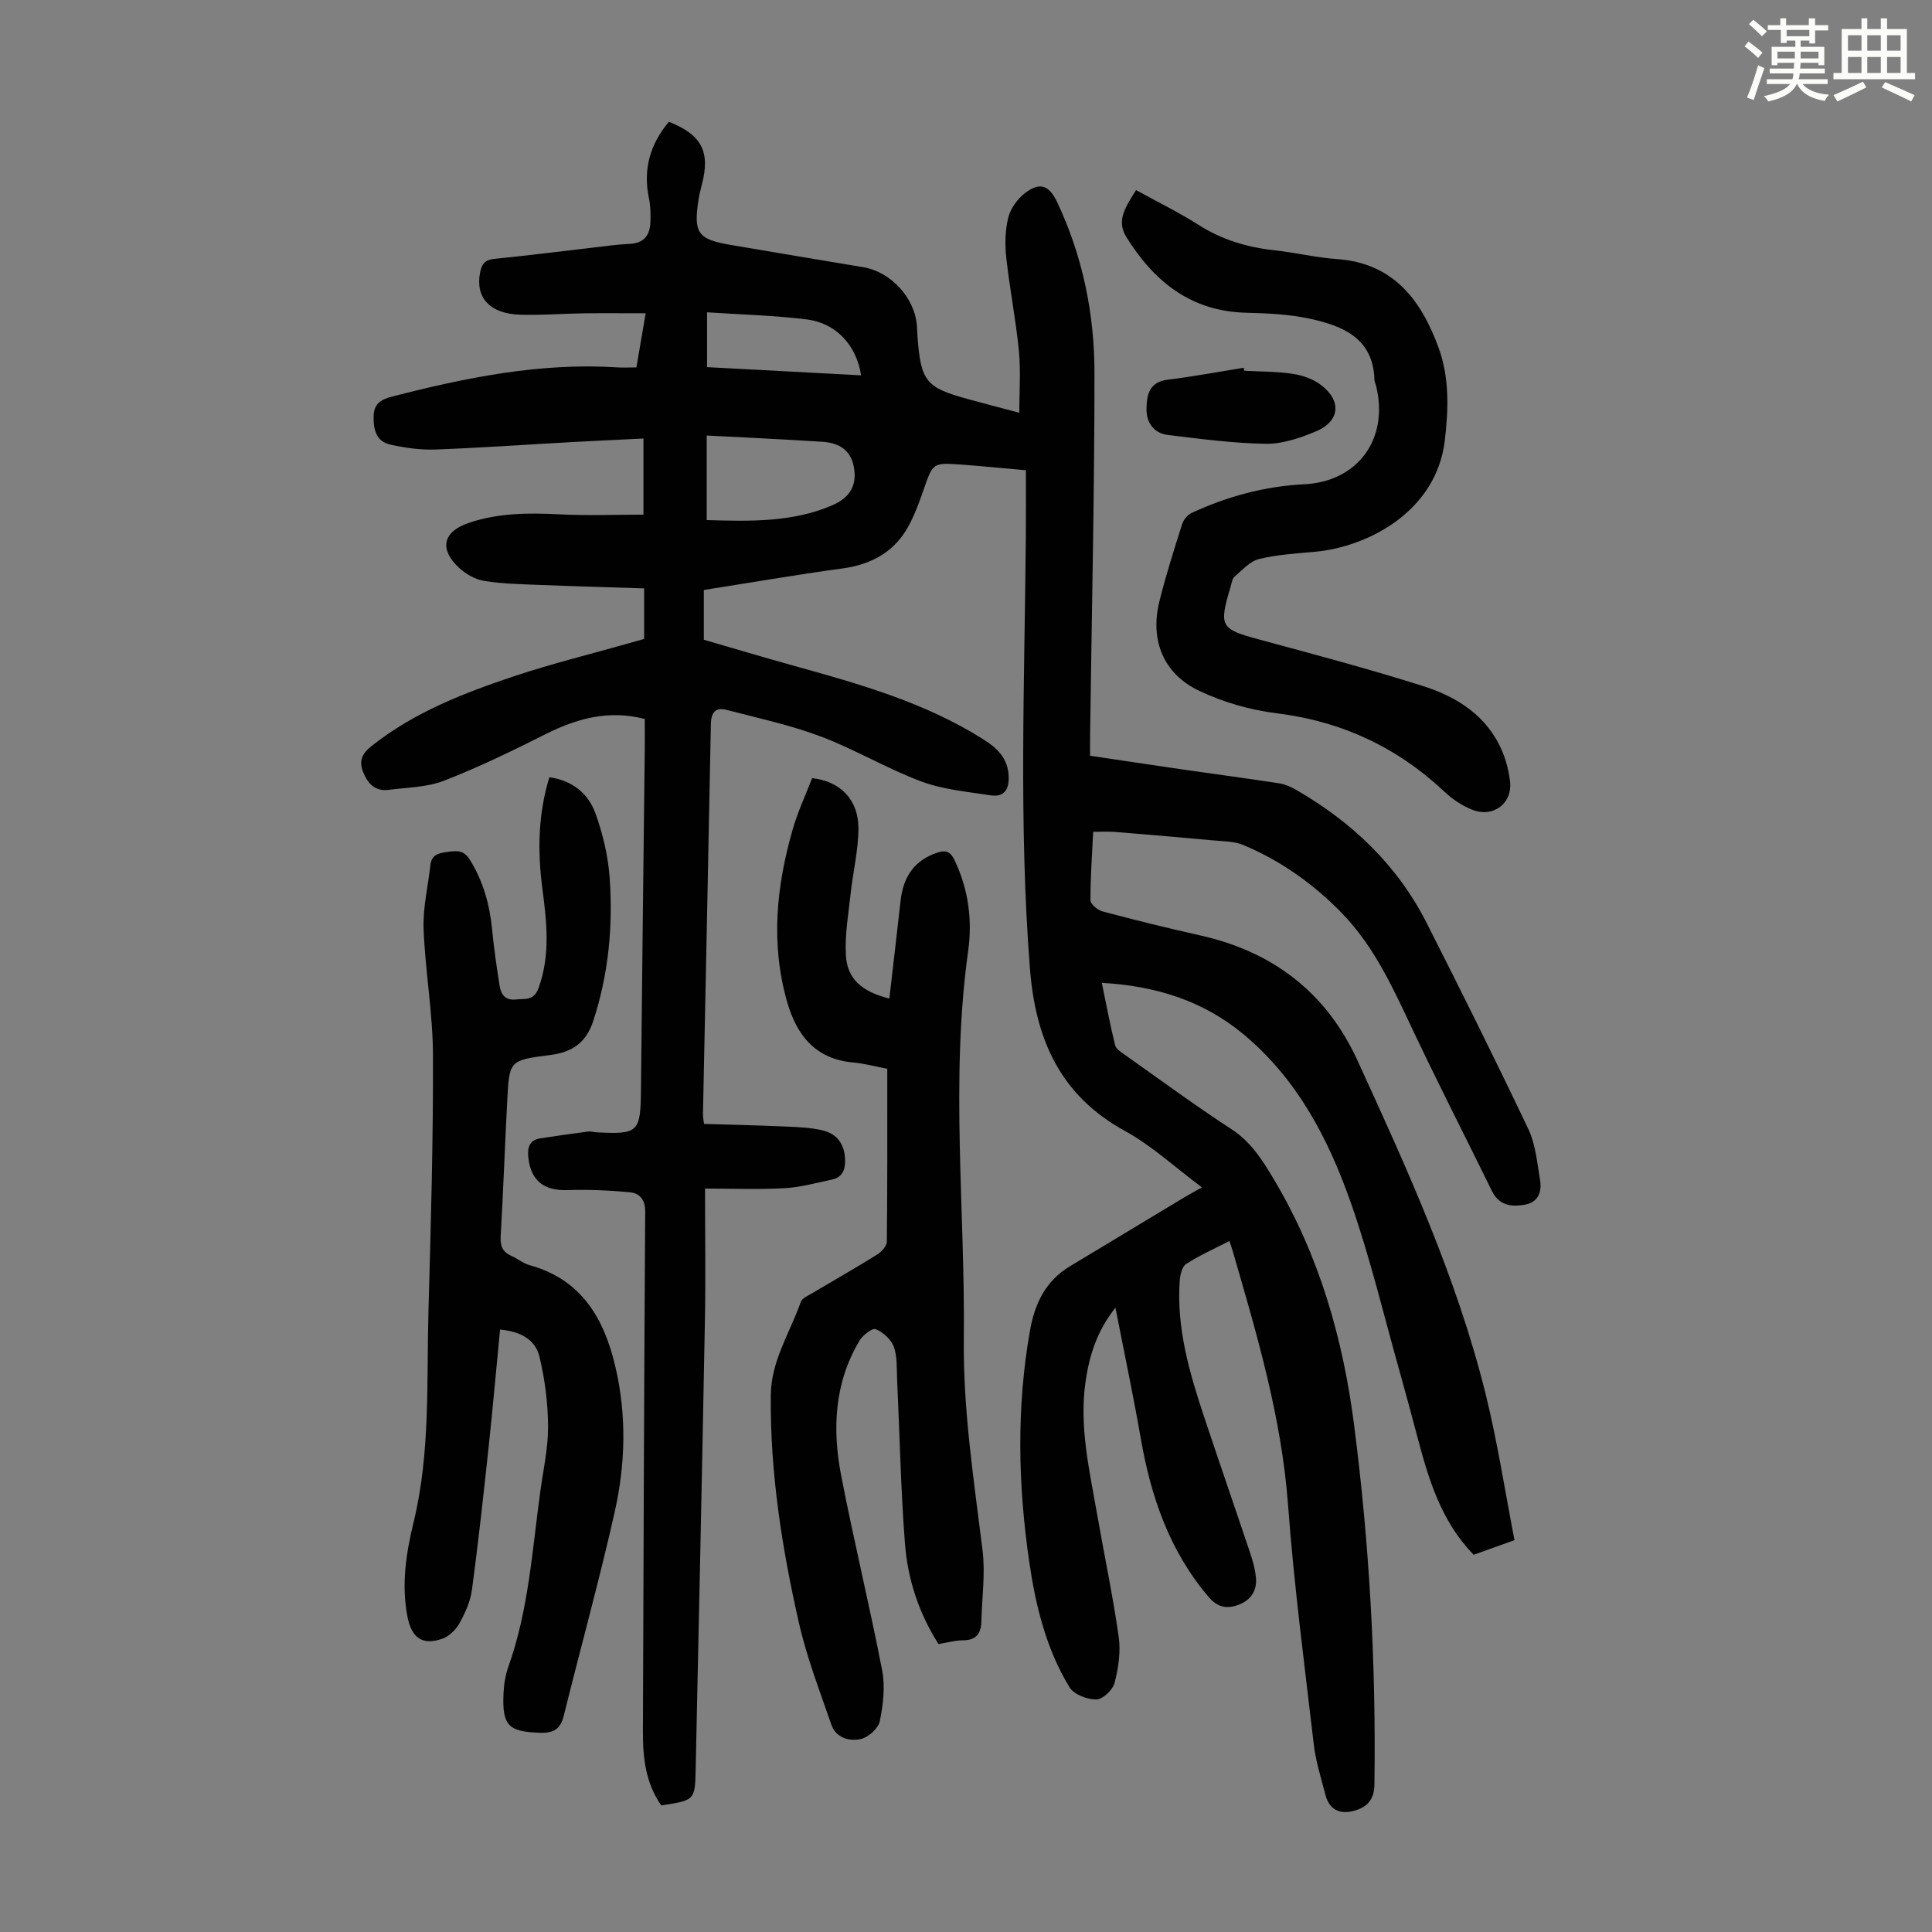
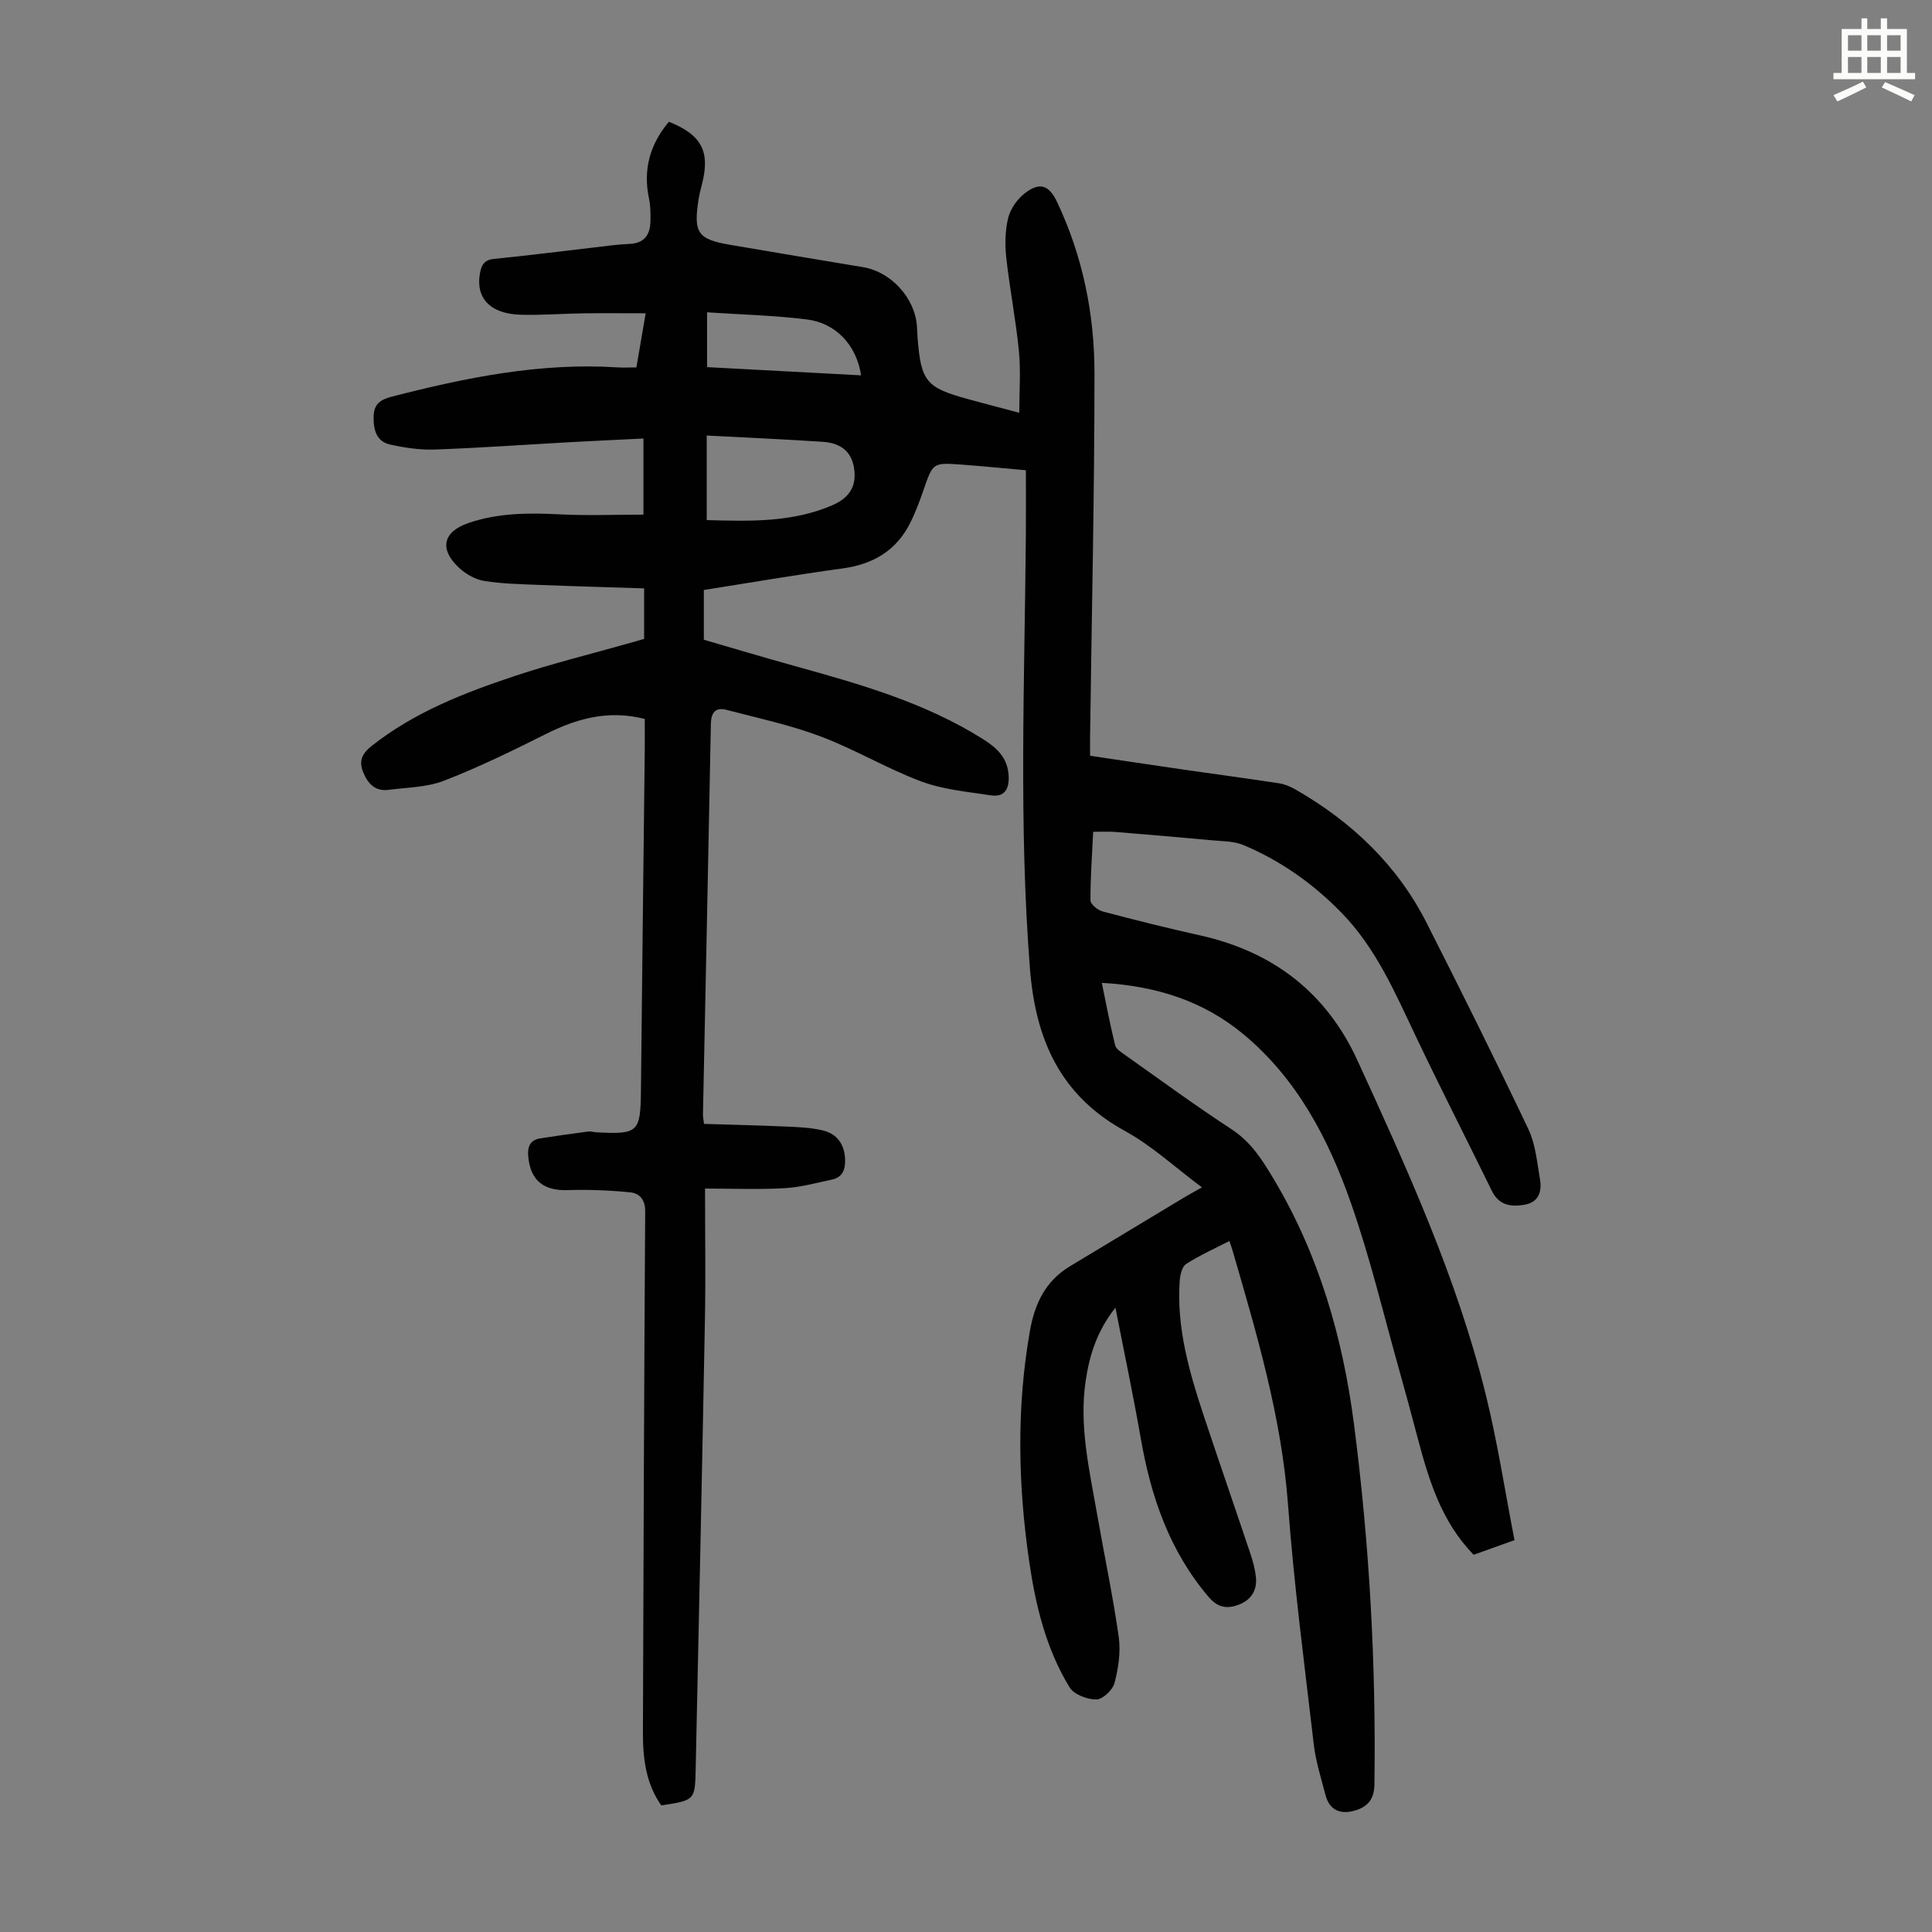
<svg xmlns="http://www.w3.org/2000/svg" enable-background="new 0 0 400 400" viewBox="0 0 400 400">
  <rect x="0" y="0" width="400" height="400" fill="#808080" stroke="none" />
-   <path d="m361.2 9.6.8-1c.9.7 1.9 1.4 2.9 2.3l-.9 1.1c-1-1-2-1.8-2.8-2.4zm.5 10.6c.9-2.1 1.6-4.3 2.3-6.7.4.2.8.4 1.3.6-.7 2.1-1.5 4.3-2.2 6.6zm.4-15.2.9-.9c1 .8 2 1.6 2.8 2.4l-1 1c-.9-.9-1.8-1.7-2.7-2.5zm12.5-1.2h1.2v1.4h2.7v1.1h-2.7v2.7h-1.2v-.6h-1.8v1.3h4.9v3.8h-1.2v-.5h-3.7c0 .4-.1.9-.1 1.2h5.1v1h-5.2c0 .5-.1.9-.2 1.2h6v1h-5.2c1.1 1.3 2.9 2 5.5 2.2-.4.4-.7.8-.9 1.3-2.9-.5-4.8-1.6-5.7-3.5h-.1c-.8 1.7-2.7 2.9-5.9 3.6-.2-.4-.6-.8-.9-1.1 2.8-.6 4.6-1.4 5.4-2.5h-4.8v-1h5.3c.1-.3.2-.7.2-1.2h-4.9v-1h5c0-.4 0-.8.1-1.2h-3.5v.5h-1.2v-3.8h4.9v-1.3h-1.8v.5h-1.2v-2.7h-2.7v-1h2.6v-1.4h1.2v1.4h4.7v-1.4zm-6.6 8.3h3.6c0-.4 0-.9 0-1.4h-3.6zm1.9-4.6h4.7v-1.3h-4.7zm6.6 3.2h-3.7v1.4h3.7z" fill="#fbfcfa" />
  <path d="m385.3 3.8h1.3v2.2h2.8v-2.2h1.3v2.2h4.1v9.1h1.7v1.3h-16.9v-1.3h1.7v-9.1h4.1v-2.2zm.4 13.1.7 1.2c-1.8.9-3.8 1.9-6 2.9-.2-.4-.5-.8-.8-1.3 2.3-1 4.3-1.9 6.1-2.8zm-3.1-6.4h2.8v-3.2h-2.8zm0 4.6h2.8v-3.3h-2.8zm4-4.6h2.8v-3.2h-2.8zm0 4.6h2.8v-3.3h-2.8zm3.7 1.9c2.1.9 4.1 1.8 6.1 2.7l-.7 1.3c-2.2-1.1-4.2-2-6.1-2.9zm3.2-9.7h-2.8v3.2h2.8zm-2.8 7.8h2.8v-3.3h-2.8z" fill="#fbfcfa" />
  <g fill="#010102">
    <path d="m254.53 256.94c-3.11 1.6-6.17 2.96-8.95 4.75-.85.54-1.24 2.25-1.33 3.46-.69 9.81 2.01 19.05 5.05 28.2 3.14 9.43 6.4 18.83 9.56 28.26.53 1.58.98 3.23 1.16 4.87.29 2.76-.97 4.79-3.59 5.77-2.38.89-4.3.61-6.18-1.6-8.13-9.53-11.97-20.78-14.07-32.87-1.53-8.78-3.38-17.51-5.24-27.04-3.85 4.86-5.37 9.84-6.16 15.12-1.4 9.39.77 18.48 2.36 27.61 1.48 8.48 3.27 16.91 4.48 25.43.44 3.1-.07 6.49-.87 9.55-.38 1.44-2.45 3.4-3.77 3.41-1.89.01-4.63-1.03-5.54-2.52-4.85-7.94-7.02-16.89-8.35-26-2.32-15.92-2.66-31.83.14-47.78 1.01-5.73 3.25-10.35 8.3-13.4 7.84-4.73 15.68-9.45 23.52-14.17 1.03-.62 2.08-1.19 3.8-2.16-5.55-4.13-10.35-8.61-15.93-11.67-13.46-7.37-18.53-19.01-19.68-33.6-2.34-29.86-1.1-59.73-.85-89.6.04-4.35.01-8.71.01-13.6-4.34-.38-8.84-.84-13.35-1.17-5.93-.43-5.9-.37-7.84 5.24-.8 2.32-1.66 4.64-2.76 6.83-2.89 5.78-7.73 8.58-14.08 9.44-9.51 1.29-18.98 2.93-28.65 4.45v10.3c6.06 1.76 12.33 3.64 18.63 5.39 13.58 3.77 27.13 7.58 39.22 15.22 2.9 1.83 5.08 3.89 5.26 7.59.14 2.8-.9 4.45-3.77 4.01-4.83-.75-9.84-1.19-14.35-2.88-7.09-2.65-13.69-6.63-20.78-9.3-6.32-2.38-13-3.81-19.56-5.52-2.21-.57-3.15.55-3.19 2.9-.51 26.96-1.09 53.93-1.64 80.89-.01.43.09.86.22 1.94 5.65.17 11.3.3 16.95.55 2.56.11 5.17.21 7.63.8 3.05.73 4.57 2.97 4.63 6.18.04 2.05-.63 3.56-2.73 4-3.25.69-6.51 1.6-9.81 1.78-5.31.3-10.65.08-16.46.08 0 9.55.14 18.26-.02 26.97-.58 31.1-1.25 62.21-1.92 93.31-.14 6.37-.19 6.37-7.12 7.43-3.2-4.52-3.82-9.79-3.8-15.18.12-35.93.24-71.86.47-107.78.02-2.45-1.17-3.78-3.1-3.97-4.29-.42-8.64-.6-12.96-.46-4.91.16-7.63-1.94-8.14-6.79-.22-2.07.25-3.58 2.51-3.93 3.29-.52 6.6-.97 9.9-1.41.54-.07 1.11.13 1.67.16 8.71.47 9.15 0 9.24-8.69.23-23.5.53-47 .79-70.5.02-2.1 0-4.21 0-6.39-7.53-1.93-14.09-.09-20.57 3.17-6.87 3.45-13.81 6.83-20.97 9.61-3.55 1.38-7.65 1.4-11.51 1.9-2.79.36-4.31-1.31-5.27-3.71-.92-2.32-.18-3.82 1.78-5.38 8.85-7.01 19.17-11 29.68-14.5 7.72-2.57 15.66-4.52 23.5-6.74 1.05-.3 2.11-.6 3.23-.92 0-3.36 0-6.57 0-10.46-7.24-.24-14.36-.43-21.47-.71-3.9-.16-7.83-.22-11.66-.84-1.86-.3-3.83-1.44-5.23-2.75-4.12-3.87-3.27-7.43 1.97-9.23 6.16-2.11 12.48-2.13 18.9-1.8 5.67.29 11.37.06 17.35.06 0-5.07 0-10.24 0-15.76-5.06.25-10.05.48-15.04.75-9.38.52-18.75 1.19-28.14 1.53-3.08.11-6.24-.36-9.26-1.03-2.88-.64-3.47-3.08-3.43-5.78.04-2.6 1.41-3.53 3.77-4.14 15.32-3.94 30.73-7.08 46.69-6.06 1.22.08 2.44.01 3.95.01.6-3.51 1.18-6.87 1.92-11.21-4.5 0-8.67-.04-12.85.01-4.36.06-8.73.42-13.08.29-6.31-.19-9.33-3.5-8.37-8.64.32-1.71.92-2.72 2.91-2.92 6.9-.68 13.78-1.57 20.66-2.36 2.44-.28 4.89-.64 7.34-.74 3.13-.12 4.32-1.89 4.38-4.71.03-1.56.02-3.16-.3-4.67-1.28-6.03.21-11.27 4.12-15.91 6.8 2.71 8.61 6.19 6.82 13.02-.25.97-.5 1.95-.66 2.94-1.12 7.06-.23 8.37 6.58 9.53 9.15 1.56 18.3 3.09 27.45 4.61 5.77.95 10.74 6.35 11.16 12.2.06.78.07 1.57.13 2.35.71 9.12 1.74 10.39 10.44 12.77 3.33.91 6.66 1.78 10.62 2.83 0-4.47.33-8.68-.08-12.81-.63-6.45-1.9-12.83-2.61-19.27-.3-2.73-.25-5.65.4-8.29.47-1.88 1.88-3.87 3.44-5.08 3.08-2.38 5.01-1.71 6.68 1.82 5.31 11.22 7.74 23.18 7.74 35.45 0 25.06-.58 50.12-.91 75.19-.02 1.21 0 2.43 0 4 6.5.96 12.87 1.93 19.24 2.85 6.64.96 13.29 1.84 19.92 2.86 1.18.18 2.36.7 3.41 1.3 11.61 6.67 21.02 15.59 27.12 27.62 7.17 14.15 14.25 28.36 21.06 42.69 1.48 3.12 1.79 6.85 2.39 10.34.44 2.52-.22 4.78-3.2 5.3-2.8.49-5.29.12-6.75-2.86-5.21-10.64-10.6-21.19-15.69-31.88-4.33-9.09-8.26-18.35-15.46-25.73-5.87-6.01-12.58-10.76-20.29-14-1.98-.83-4.36-.78-6.56-.99-6.68-.62-13.37-1.19-20.06-1.73-1.41-.11-2.84-.02-4.49-.02-.23 4.84-.58 9.51-.56 14.18 0 .8 1.49 2.04 2.5 2.3 6.69 1.78 13.42 3.45 20.18 4.96 15.09 3.35 26.16 11.84 32.6 25.9 10.29 22.46 20.57 44.96 26.53 69.05 2.46 9.93 4 20.09 5.98 30.26-3.41 1.22-5.9 2.12-8.45 3.03-6.78-6.94-9.36-15.72-11.71-24.61-1.14-4.32-2.3-8.63-3.51-12.93-3.34-11.81-6.16-23.8-10.22-35.36-4.65-13.26-11.15-25.7-22.3-34.93-8.3-6.87-18.05-9.95-29.25-10.58.94 4.56 1.73 8.78 2.76 12.93.2.8 1.29 1.46 2.08 2.02 7.31 5.17 14.53 10.47 22.02 15.36 4.16 2.71 6.54 6.63 8.93 10.65 9.21 15.55 14.11 32.59 16.41 50.35 3.21 24.78 4.59 49.68 4.24 74.68-.05 3.22-1.59 4.73-4.28 5.44-2.91.77-5.07-.24-5.86-3.31-.89-3.45-2-6.88-2.41-10.4-1.93-16.55-4.11-33.09-5.34-49.7-1.35-18.14-6.47-35.33-11.48-52.6-.15-.55-.35-1.05-.66-1.97zm-108.21-149.26c9.07.26 17.78.48 26.02-3.08 3.73-1.61 5.12-4.22 4.44-7.92-.57-3.13-2.63-4.96-6.46-5.21-7.97-.52-15.95-.88-24-1.3zm.07-43.02v11.35c10.74.57 21.27 1.13 31.89 1.7-.94-6.22-5.18-10.84-11.28-11.58-6.72-.83-13.52-1-20.61-1.47z" />
-     <path d="m184.13 206.74c.8-6.93 1.58-13.57 2.32-20.21.59-5.32 3.09-8.48 7.6-10 1.94-.65 2.81-.08 3.62 1.64 2.83 5.96 3.67 12.3 2.78 18.68-3.73 26.8-.61 53.64-.9 80.46-.16 14.73 2.09 29.16 3.88 43.69.59 4.82-.13 9.8-.25 14.71-.06 2.46-1.05 3.89-3.79 3.9-1.65 0-3.3.48-5.08.77-4.1-6.41-6.38-13.45-6.95-20.81-.88-11.35-1.09-22.76-1.63-34.14-.1-2.23.06-4.61-.69-6.63-.56-1.51-2.21-2.98-3.73-3.61-.7-.29-2.67 1.22-3.34 2.35-5.23 8.73-5.68 18.3-3.82 27.94 2.61 13.49 5.88 26.86 8.49 40.35.65 3.38.21 7.12-.49 10.54-.31 1.49-2.38 3.34-3.94 3.68-2.36.51-5.14-.22-6.09-2.99-2.4-6.96-5.08-13.87-6.7-21.02-3.53-15.5-5.99-31.18-5.84-47.17.07-7.14 3.97-12.93 6.21-19.31.27-.78 1.47-1.29 2.32-1.79 4.51-2.69 9.09-5.28 13.55-8.06.89-.55 1.94-1.75 1.95-2.66.13-11.85.09-23.7.09-35.77-2.47-.47-4.73-1.09-7.03-1.3-7.88-.71-11.74-5.64-13.74-12.67-3.41-12.03-2.18-23.93 1.22-35.7 1.05-3.62 2.67-7.07 3.99-10.5 5.8.62 9.59 4.44 9.59 10.37-.01 4.53-1.13 9.05-1.62 13.58-.46 4.19-1.2 8.43-.98 12.6.22 4.91 3.19 7.64 9 9.08z" />
-     <path d="m103.53 275.28c-.8 8.31-1.51 16.3-2.36 24.28-1.06 9.88-2.14 19.77-3.46 29.62-.32 2.37-1.39 4.74-2.57 6.87-.74 1.34-2.13 2.72-3.54 3.22-4.14 1.46-6.38-.14-7.24-4.55-1.29-6.65-.28-13.2 1.28-19.6 3.5-14.43 2.66-29.12 3.07-43.73.49-17.67 1-35.34.93-53.01-.03-8.68-1.61-17.35-1.94-26.04-.16-4.39.92-8.83 1.41-13.25.24-2.17 1.78-2.48 3.54-2.71 1.83-.24 3.33-.45 4.59 1.56 2.81 4.49 4.14 9.34 4.65 14.53.38 3.89.93 7.76 1.55 11.62.28 1.76 1.12 3.09 3.37 2.84 1.92-.21 3.72.35 4.71-2.42 2.46-6.84 1.67-13.66.77-20.54-1.01-7.72-.9-15.36 1.45-23.05 4.73.66 8.05 3.34 9.54 7.48 1.53 4.24 2.62 8.8 2.94 13.29.72 10.09-.22 20.05-3.43 29.79-1.49 4.51-4.48 6.39-8.81 6.94-8.48 1.09-8.53 1.08-8.96 9.4-.49 9.38-.82 18.78-1.36 28.16-.11 1.94.35 3.2 2.15 4 1.32.59 2.51 1.59 3.87 1.97 10.78 2.98 15.42 11.1 17.75 21.11 2.33 9.99 2.06 20.09-.16 29.96-3.18 14.15-7.07 28.14-10.55 42.22-.69 2.79-2.13 3.61-4.95 3.51-6.44-.21-7.81-1.44-7.53-8.02.08-1.88.36-3.83.99-5.59 4.23-11.82 4.96-24.26 6.66-36.53.61-4.43 1.61-8.87 1.58-13.31-.03-4.83-.65-9.75-1.79-14.44-.84-3.48-3.91-5.23-8.15-5.58z" />
-     <path d="m235.2 39.36c4.42 2.43 8.85 4.59 12.98 7.22 4.84 3.08 10.06 4.63 15.69 5.24 4.33.47 8.61 1.52 12.94 1.82 11.71.83 17.43 8.5 21.03 18.34 2.26 6.19 2.07 12.71 1.29 19.24-1.76 14.74-16.02 22.02-26.81 23.01-3.89.36-7.85.58-11.62 1.5-1.89.46-3.5 2.28-5.09 3.65-.52.44-.61 1.41-.84 2.15-2.46 8.18-2.07 8.71 5.89 10.86 11.32 3.06 22.66 6.08 33.84 9.61 7.18 2.26 13.45 6.21 16.55 13.62.81 1.93 1.33 4.05 1.58 6.12.56 4.6-3.49 7.67-7.89 5.88-2.02-.82-3.99-2.11-5.58-3.61-9.85-9.29-21.37-14.67-34.88-16.34-5.45-.67-11.01-2.28-15.97-4.63-7.46-3.52-10.25-10.49-8.27-18.53 1.34-5.41 3.04-10.74 4.73-16.06.29-.91 1.18-1.9 2.04-2.3 7.37-3.39 15.1-5.49 23.24-5.89 11.1-.55 17.56-9.42 14.85-20.38-.11-.43-.32-.86-.34-1.29-.26-8.53-6.47-11.08-13.21-12.57-4.32-.95-8.86-1.16-13.31-1.27-11.51-.27-19.16-6.51-24.88-15.73-2.18-3.55.15-6.53 2.04-9.66z" />
-     <path d="m257.62 76.76c3.35.18 6.73.14 10.03.64 2.02.3 4.2 1.06 5.81 2.28 4.39 3.31 3.97 7.57-1.05 9.65-3.25 1.35-6.86 2.6-10.29 2.55-6.77-.09-13.55-1.01-20.3-1.82-2.95-.35-4.5-2.58-4.45-5.44.05-2.81.53-5.52 4.33-6 5.29-.65 10.53-1.63 15.79-2.48.05.21.09.41.13.62z" />
  </g>
</svg>